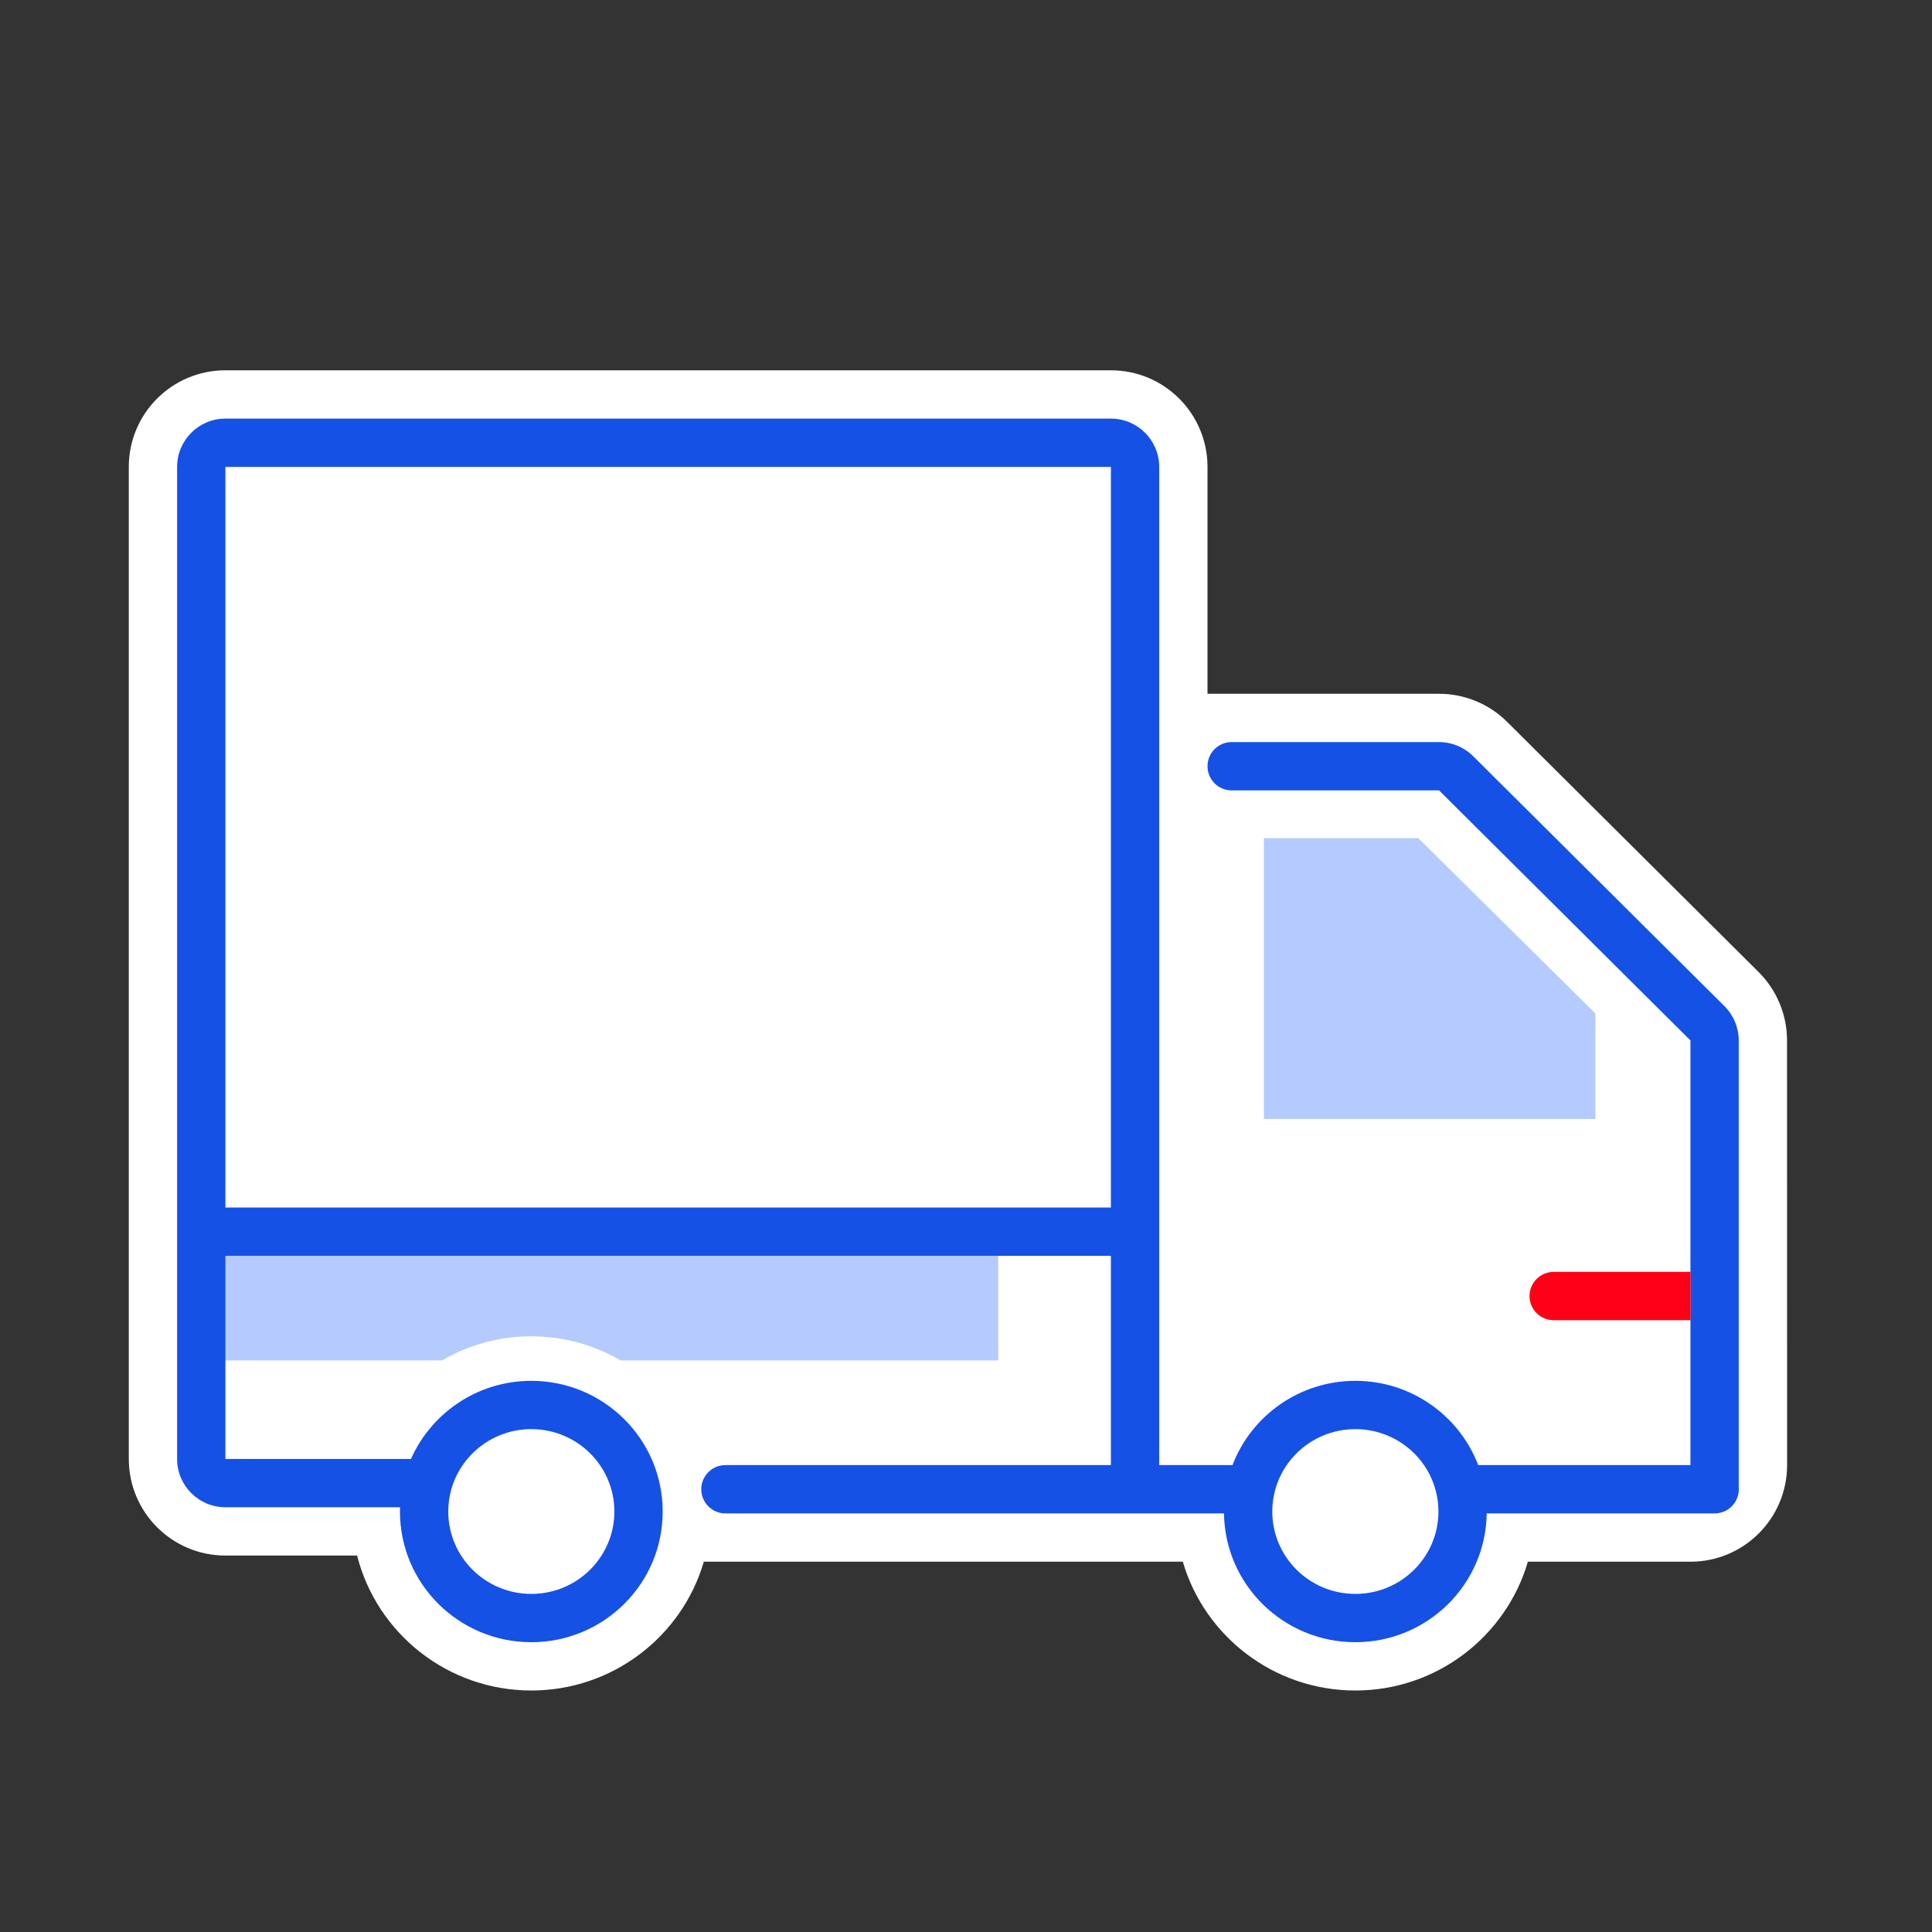
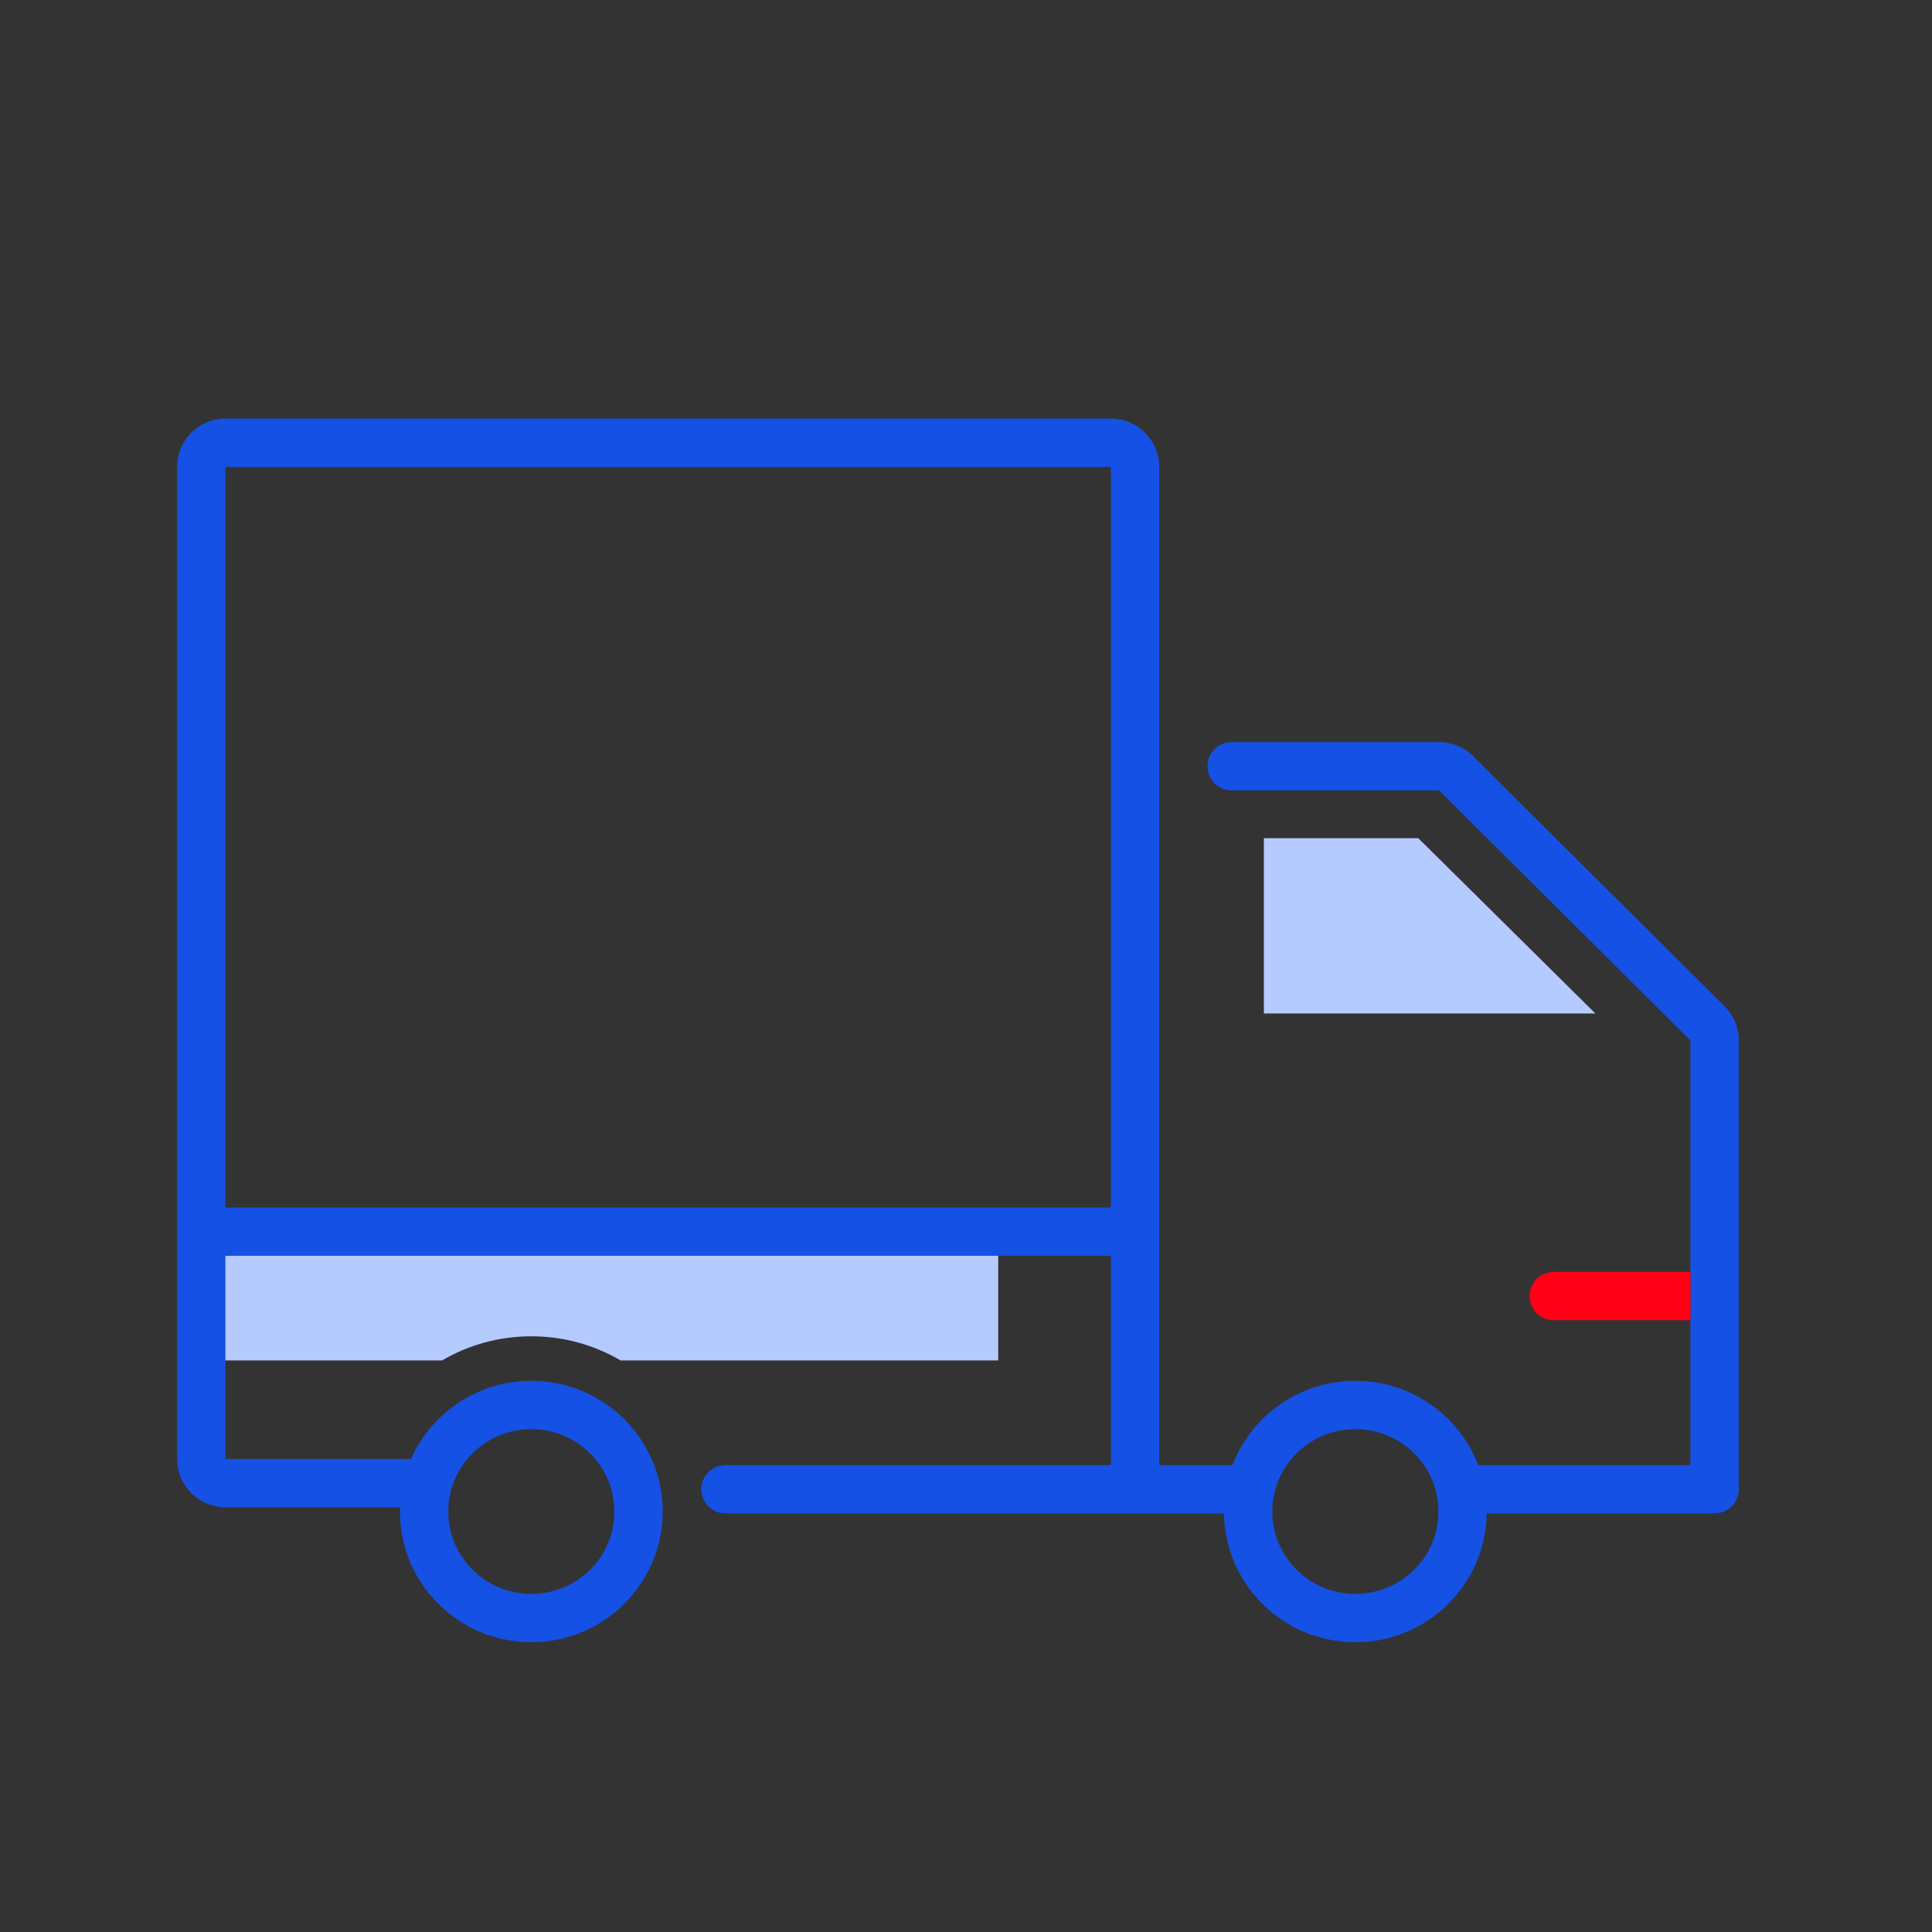
<svg xmlns="http://www.w3.org/2000/svg" width="60" height="60" viewBox="0 0 60 60" fill="none">
  <rect x="0" y="0" width="60" height="60" fill="#333333" stroke="none" />
-   <path fill-rule="evenodd" clip-rule="evenodd" d="M21.858 48.5C21.181 50.818 19.029 52.5 16.5 52.5C13.902 52.5 11.703 50.725 11.09 48.309H7C5.343 48.309 4 46.966 4 45.309V14.5C4 12.843 5.343 11.5 7 11.5H34.5C36.157 11.5 37.5 12.843 37.5 14.5V21.546H44.691C45.483 21.546 46.244 21.86 46.806 22.419L54.613 30.185C55.179 30.748 55.498 31.513 55.498 32.312L55.5 45.499C55.5 47.156 54.157 48.5 52.5 48.5H47.45C46.772 50.818 44.621 52.5 42.092 52.5C39.562 52.5 37.411 50.818 36.733 48.5H21.858Z" fill="white" />
-   <path d="M39.251 26.031H44.047L49.547 31.475V34.75H39.251V26.031Z" fill="#B5CAFF" />
+   <path d="M39.251 26.031H44.047L49.547 31.475H39.251V26.031Z" fill="#B5CAFF" />
  <path d="M6.818 38.25H31V42.25H19.275C18.46 41.773 17.512 41.5 16.5 41.5C15.489 41.5 14.541 41.773 13.726 42.25H6.818V38.25Z" fill="#B5CAFF" />
  <path fill-rule="evenodd" clip-rule="evenodd" d="M5.5 14.5C5.5 13.672 6.172 13 7 13H34.5C35.328 13 36 13.672 36 14.5V45.5H38.276C38.861 43.968 40.352 42.883 42.092 42.883C43.832 42.883 45.322 43.968 45.907 45.5H52.498V32.312L44.691 24.546H38.25C37.836 24.546 37.5 24.21 37.5 23.796C37.5 23.381 37.836 23.046 38.25 23.046H44.691C45.087 23.046 45.467 23.203 45.748 23.482L53.555 31.248C53.838 31.53 53.998 31.913 53.998 32.312V46.188C53.999 46.209 54 46.229 54 46.25C54 46.664 53.664 47 53.25 47H46.171C46.14 49.219 44.321 51 42.092 51C39.862 51 38.043 49.219 38.012 47H22.528C22.114 47 21.778 46.664 21.778 46.25C21.778 45.836 22.114 45.5 22.528 45.5H34.5V39H7V45.309H12.764C13.396 43.88 14.832 42.883 16.5 42.883C18.749 42.883 20.58 44.696 20.58 46.942C20.58 49.188 18.749 51 16.5 51C14.252 51 12.421 49.188 12.421 46.942C12.421 46.897 12.421 46.853 12.423 46.809H7C6.172 46.809 5.5 46.138 5.5 45.309V14.5ZM7 37.5H34.5V14.5L7 14.5V37.5ZM16.5 44.383C15.407 44.383 14.474 45.057 14.098 46.007C14.065 46.089 14.037 46.174 14.013 46.26C13.953 46.476 13.921 46.705 13.921 46.942C13.921 48.35 15.071 49.5 16.5 49.5C17.93 49.5 19.08 48.35 19.08 46.942C19.08 45.533 17.93 44.383 16.5 44.383ZM42.092 44.383C40.662 44.383 39.512 45.533 39.512 46.942C39.512 48.35 40.662 49.5 42.092 49.5C43.521 49.5 44.672 48.35 44.672 46.942C44.672 45.533 43.521 44.383 42.092 44.383Z" fill="#1551E5" />
  <path fill-rule="evenodd" clip-rule="evenodd" d="M47.5 40.25C47.5 39.836 47.836 39.5 48.25 39.5H52.5V41H48.25C47.836 41 47.5 40.664 47.5 40.25Z" fill="#FF0016" />
</svg>